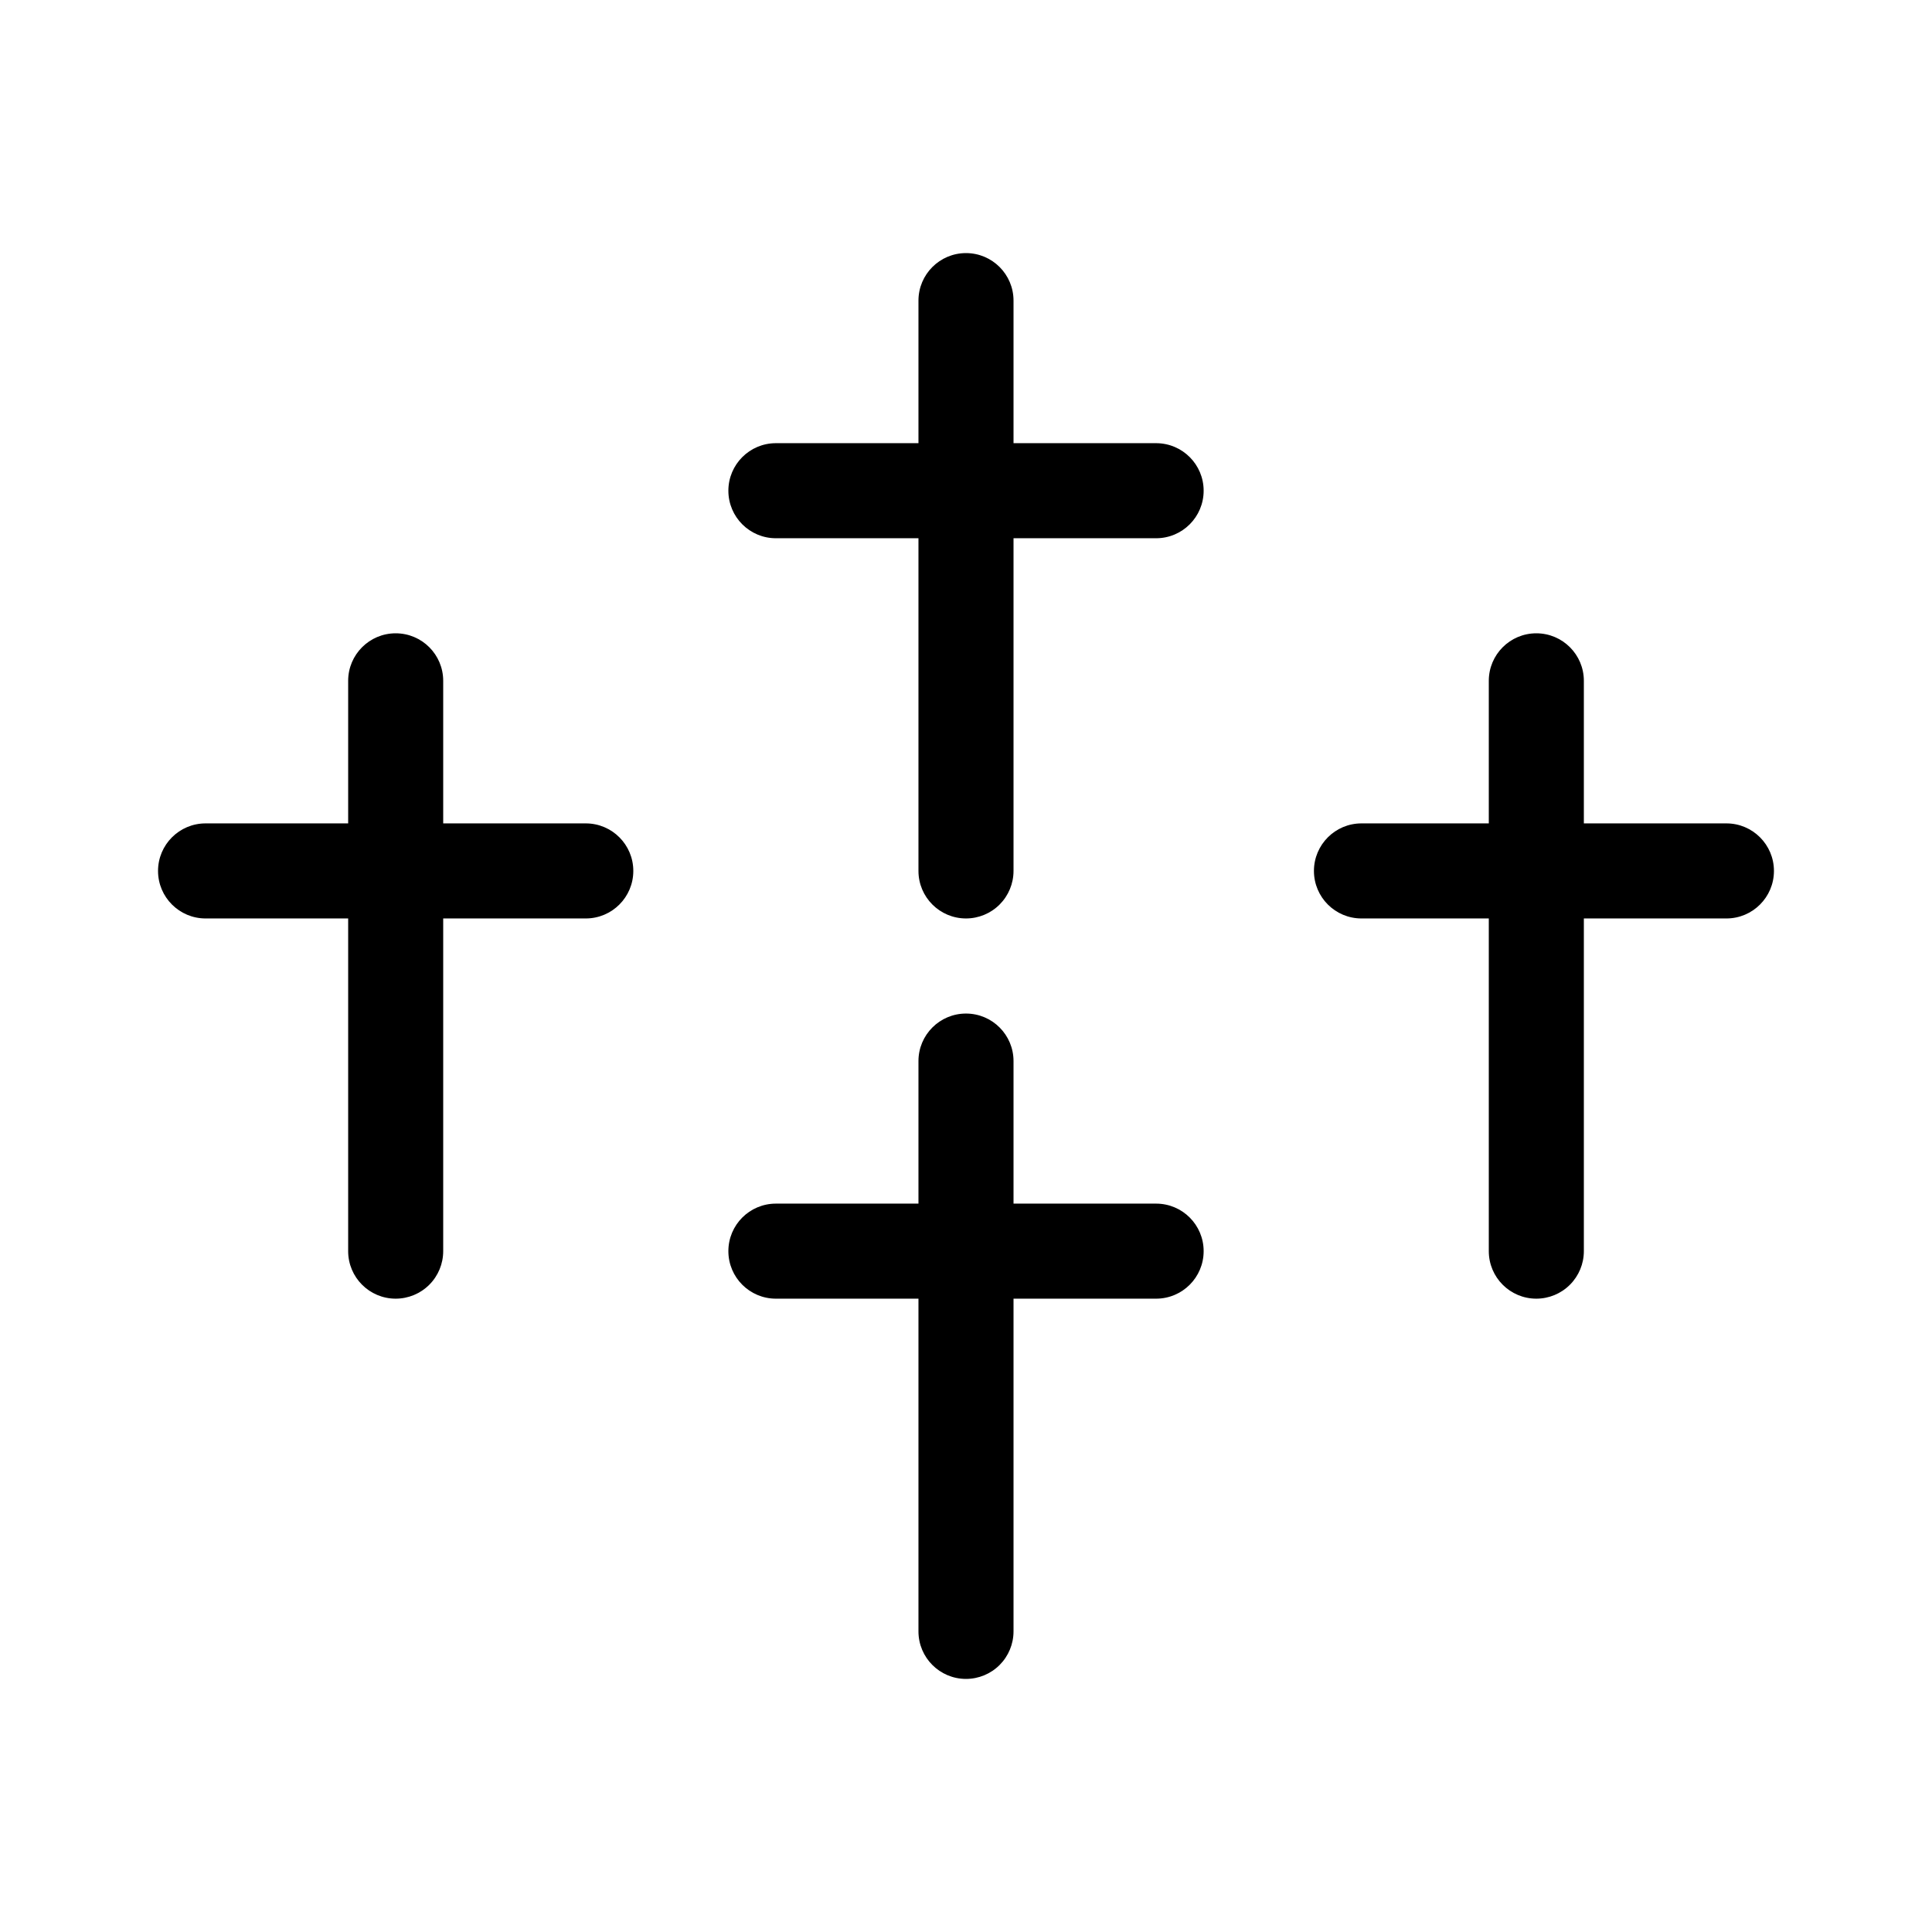
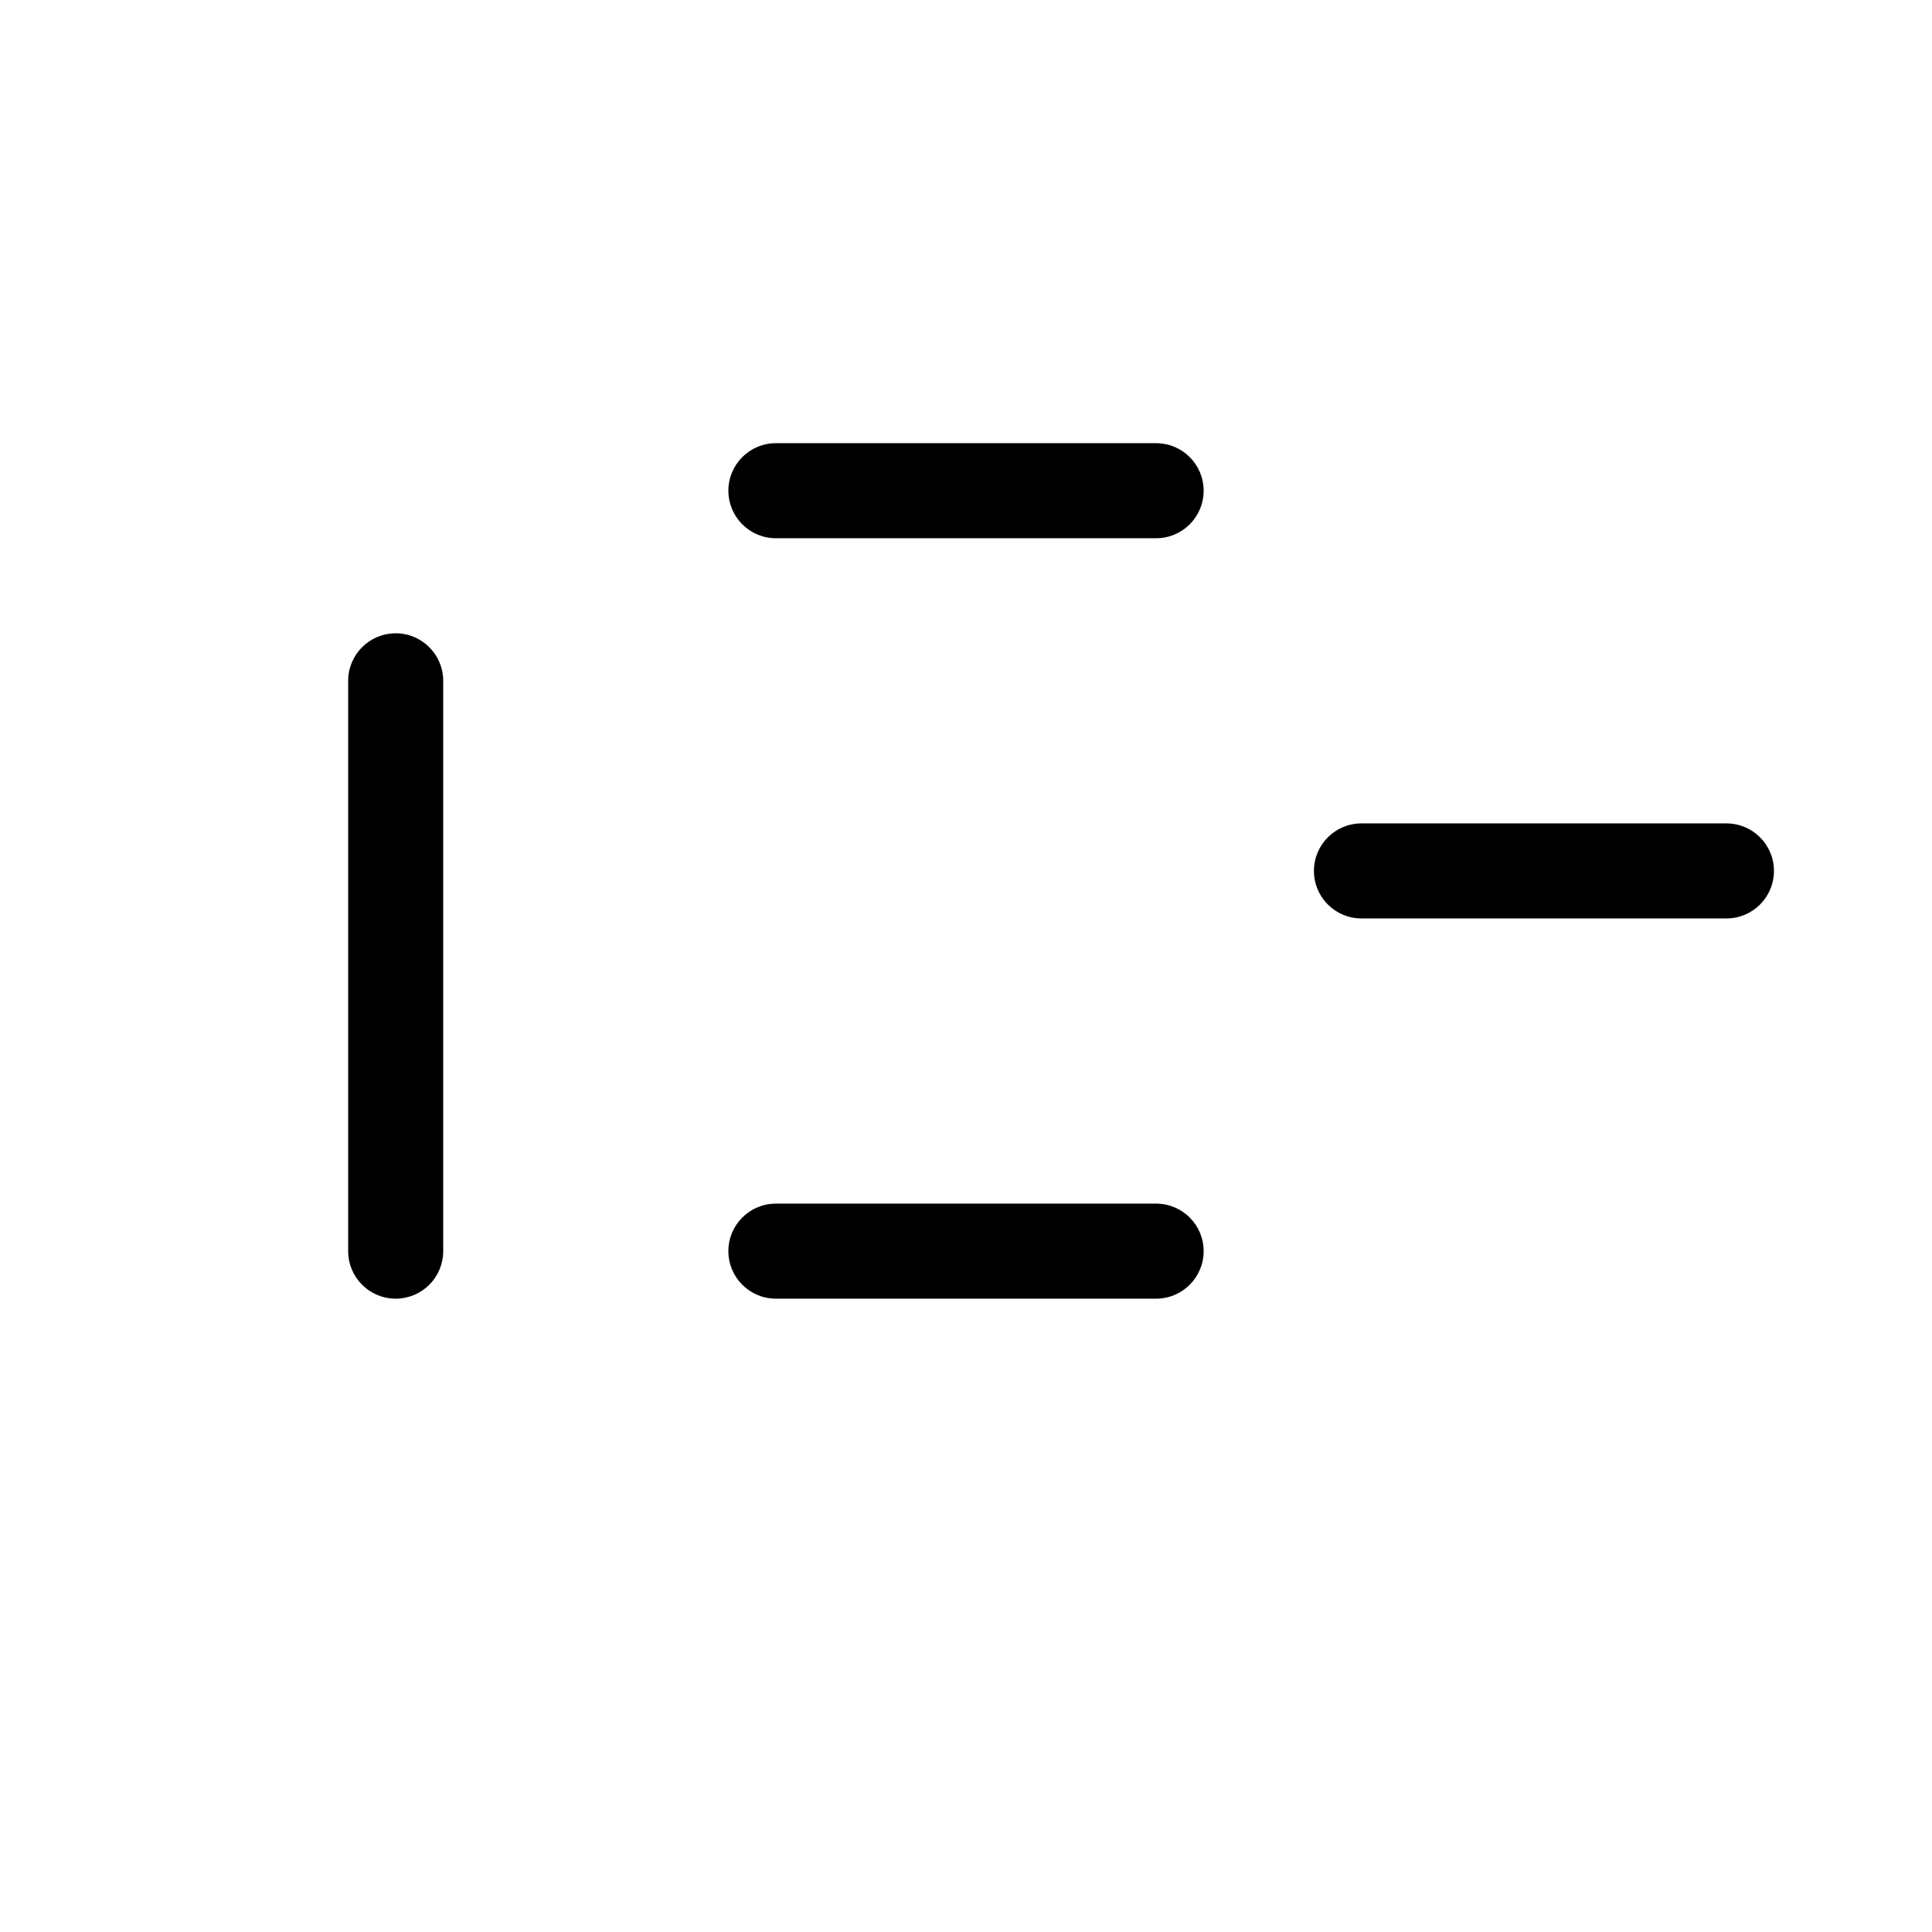
<svg xmlns="http://www.w3.org/2000/svg" fill="#000000" width="800px" height="800px" version="1.1" viewBox="144 144 512 512">
  <g>
    <path d="m248.86 488.16c-6.957 0-12.594-5.637-12.594-12.594v-151.14c0-6.953 5.637-12.594 12.594-12.594s12.594 5.641 12.594 12.594v151.14c0 3.34-1.324 6.543-3.688 8.906-2.363 2.363-5.566 3.688-8.906 3.688z" />
-     <path d="m299.24 387.4h-100.76c-6.957 0-12.598-5.637-12.598-12.594 0-6.957 5.641-12.598 12.598-12.598h100.76c6.953 0 12.594 5.641 12.594 12.598 0 6.957-5.641 12.594-12.594 12.594z" />
-     <path d="m400 387.4c-6.957 0-12.598-5.637-12.598-12.594v-151.14c0-6.953 5.641-12.594 12.598-12.594 6.953 0 12.594 5.641 12.594 12.594v151.14c0 3.34-1.328 6.543-3.688 8.906-2.363 2.363-5.566 3.688-8.906 3.688z" />
    <path d="m601.52 387.4h-96.719c-6.957 0-12.594-5.637-12.594-12.594 0-6.957 5.637-12.598 12.594-12.598h96.719c6.953 0 12.594 5.641 12.594 12.598 0 6.957-5.641 12.594-12.594 12.594z" />
    <path d="m450.38 286.64h-100.76c-6.957 0-12.594-5.637-12.594-12.594s5.637-12.598 12.594-12.598h100.76c6.957 0 12.598 5.641 12.598 12.598s-5.641 12.594-12.598 12.594z" />
    <path d="m450.38 488.16h-100.76c-6.957 0-12.594-5.637-12.594-12.594 0-6.957 5.637-12.594 12.594-12.594h100.76c6.957 0 12.598 5.637 12.598 12.594 0 6.957-5.641 12.594-12.598 12.594z" />
-     <path d="m400 588.93c-6.957 0-12.598-5.637-12.598-12.594v-151.14c0-6.953 5.641-12.594 12.598-12.594 6.953 0 12.594 5.641 12.594 12.594v151.14c0 3.34-1.328 6.543-3.688 8.906-2.363 2.363-5.566 3.688-8.906 3.688z" />
-     <path d="m551.14 488.16c-6.957 0-12.594-5.637-12.594-12.594v-151.14c0-6.953 5.637-12.594 12.594-12.594s12.598 5.641 12.598 12.594v151.14c0 3.34-1.328 6.543-3.691 8.906-2.363 2.363-5.566 3.688-8.906 3.688z" />
  </g>
</svg>